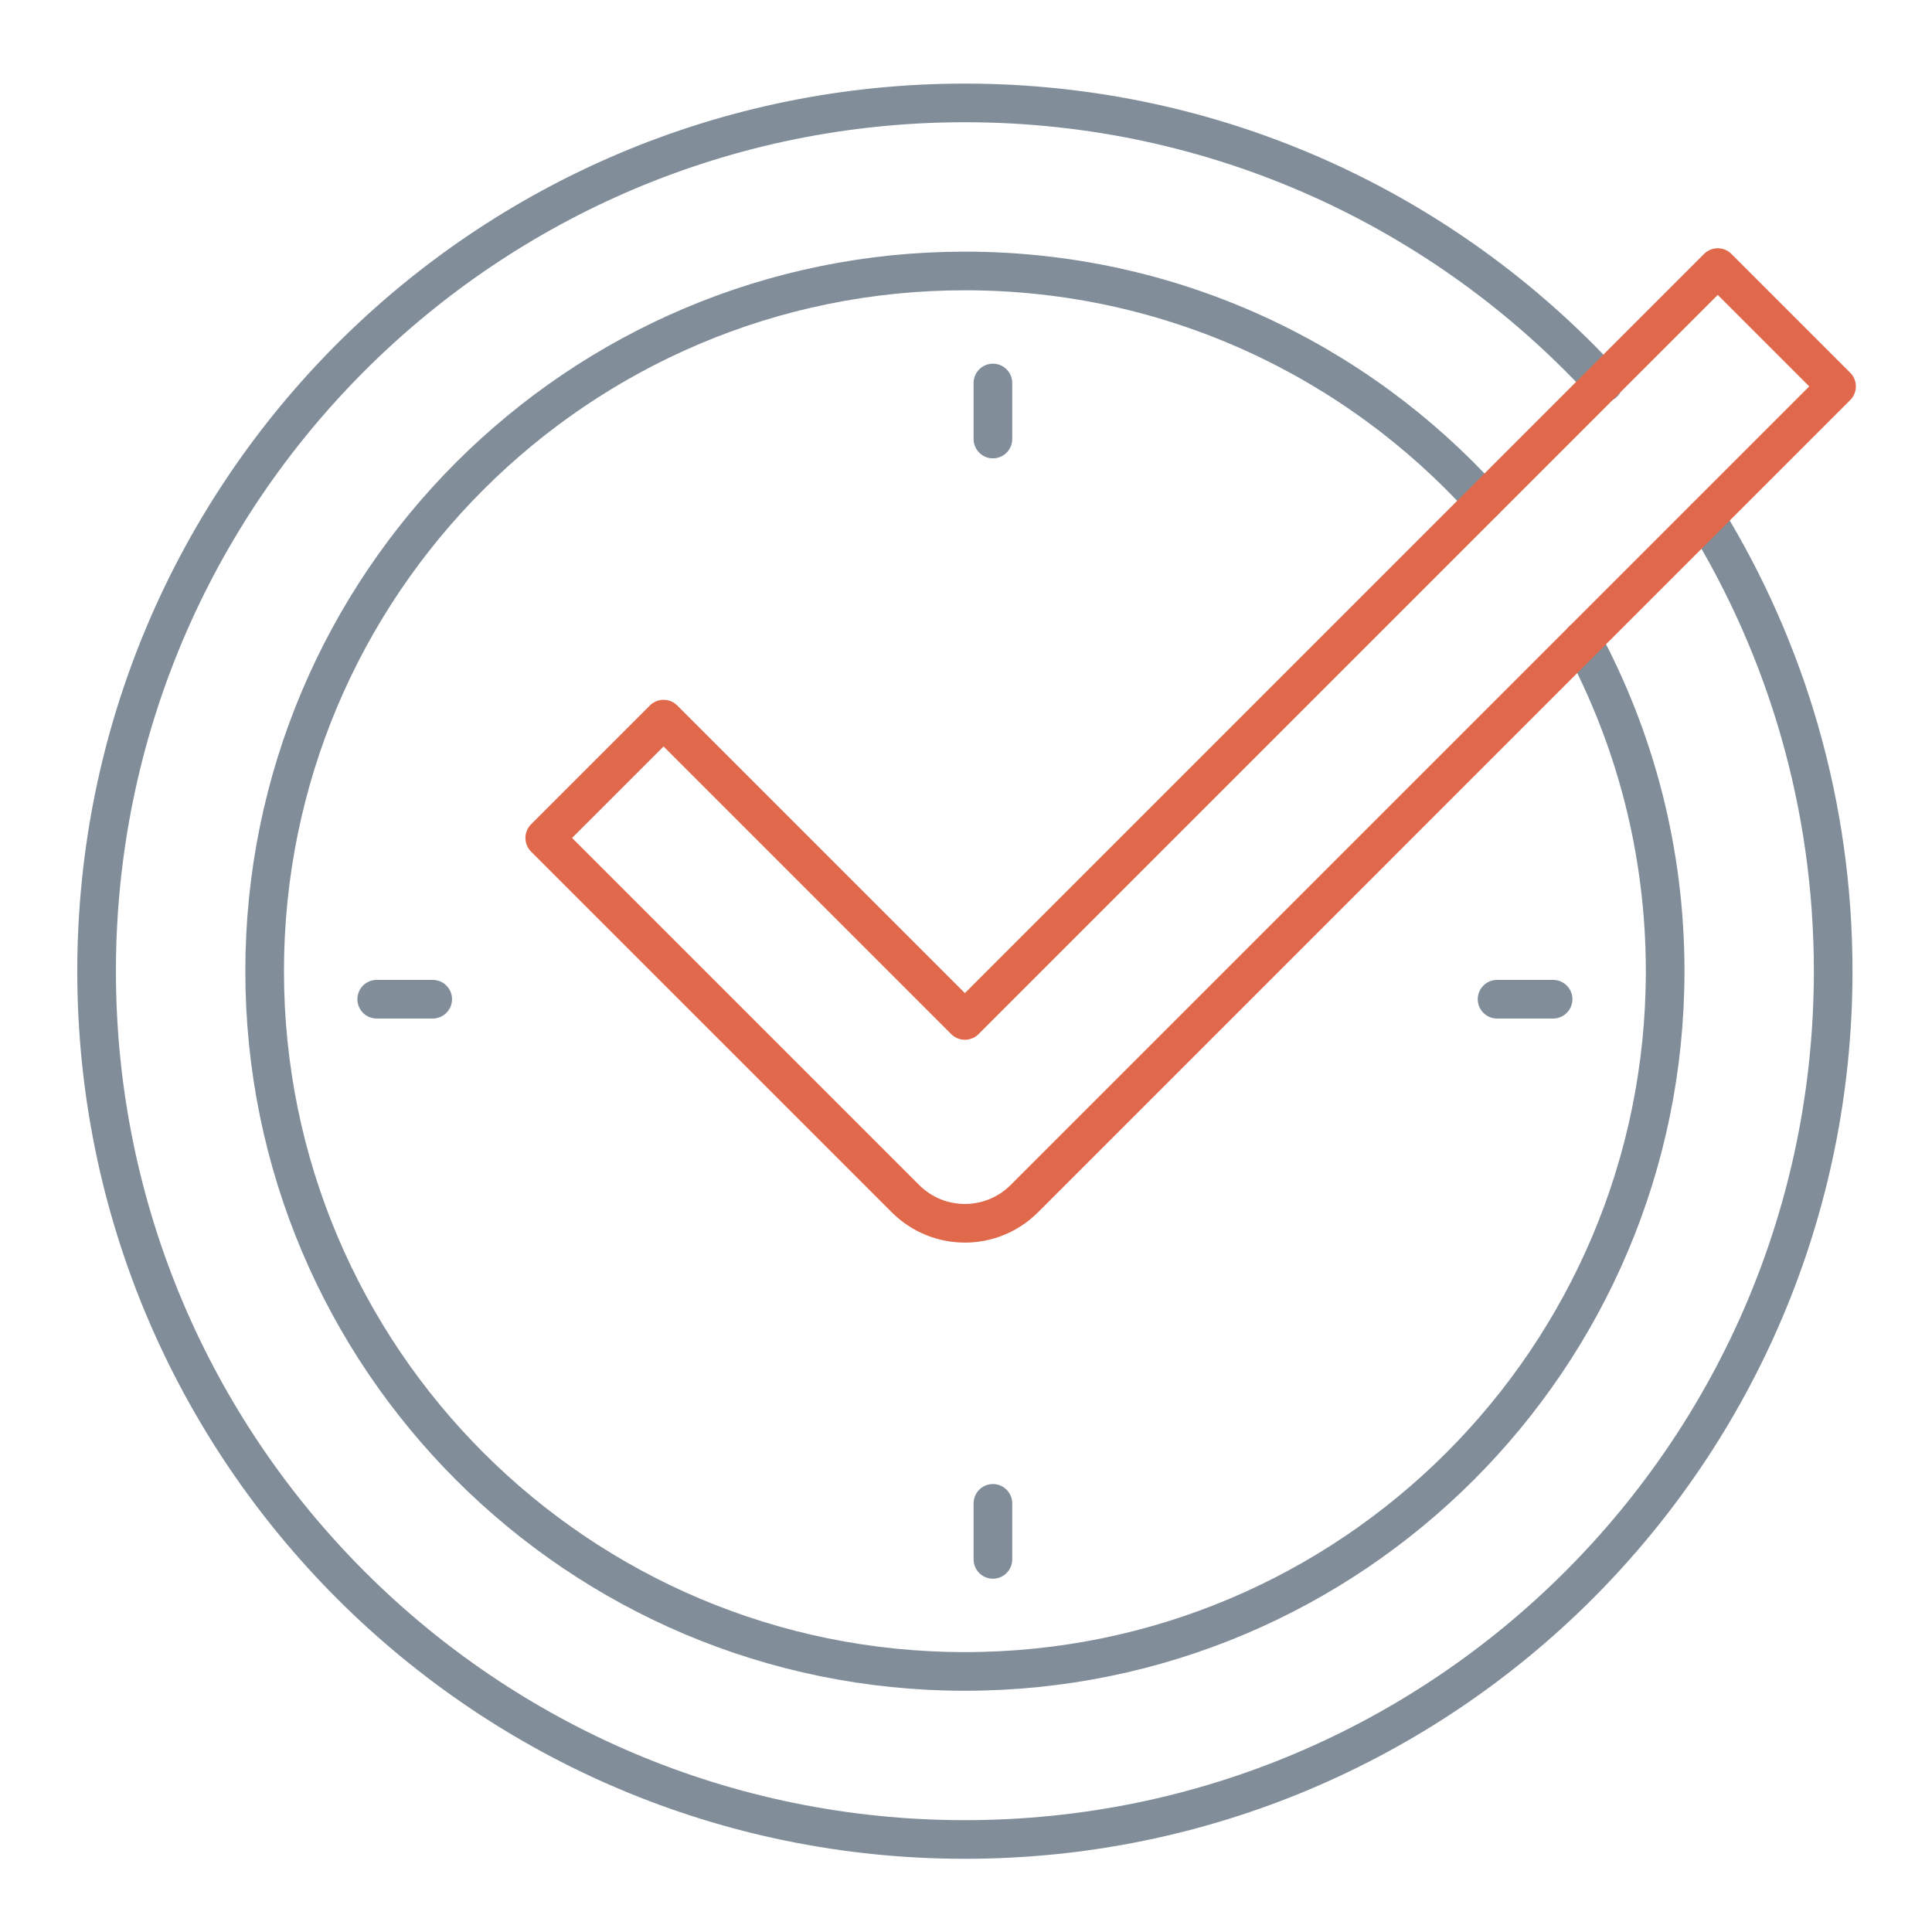
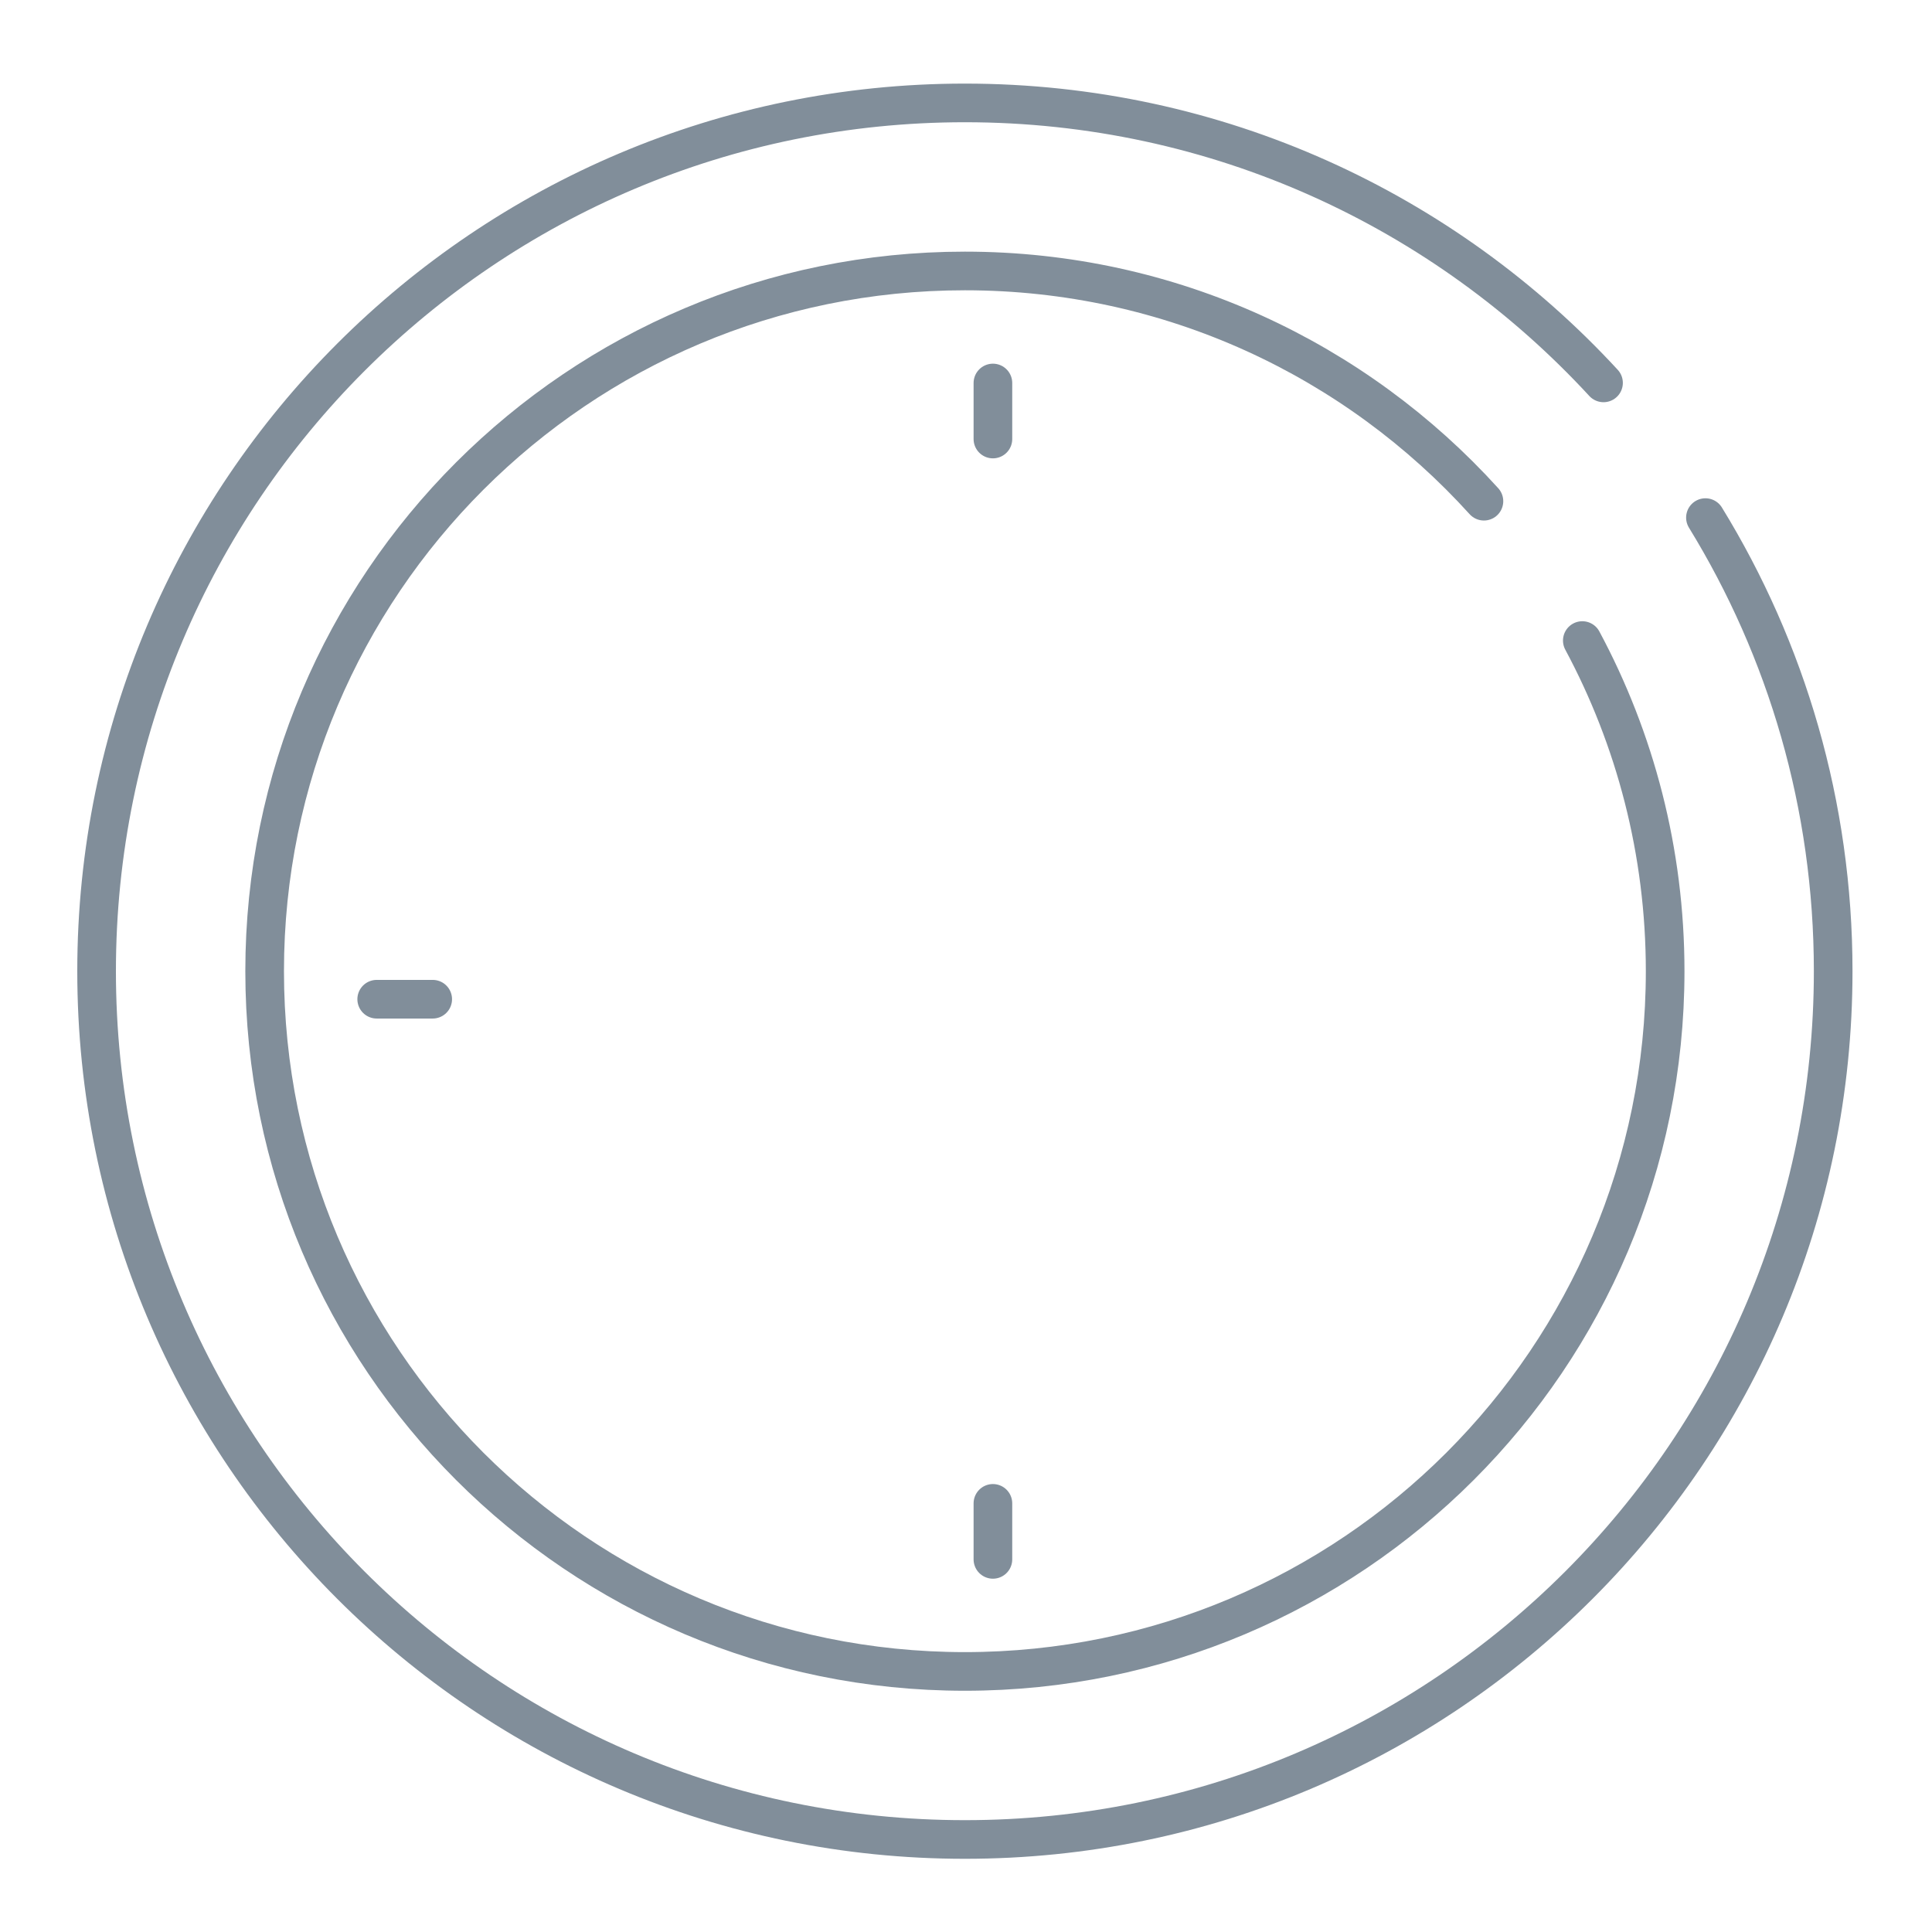
<svg xmlns="http://www.w3.org/2000/svg" version="1.1" id="图层_1" x="0px" y="0px" width="100px" height="100px" viewBox="0 0 100 100" enable-background="new 0 0 100 100" xml:space="preserve">
  <g>
    <line fill="none" stroke="#818E9A" stroke-width="2" stroke-linecap="round" stroke-linejoin="round" stroke-miterlimit="10" x1="51.393" y1="77.814" x2="51.393" y2="80.713" />
    <g>
      <line fill="none" stroke="#818E9A" stroke-width="2" stroke-linecap="round" stroke-linejoin="round" stroke-miterlimit="10" x1="51.393" y1="19.824" x2="51.393" y2="22.724" />
-       <line fill="none" stroke="#818E9A" stroke-width="2" stroke-linecap="round" stroke-linejoin="round" stroke-miterlimit="10" x1="80.388" y1="51.719" x2="77.488" y2="51.719" />
      <line fill="none" stroke="#818E9A" stroke-width="2" stroke-linecap="round" stroke-linejoin="round" stroke-miterlimit="10" x1="22.397" y1="51.719" x2="19.498" y2="51.719" />
      <path fill="none" stroke="#818E9A" stroke-width="2" stroke-linecap="round" stroke-linejoin="round" stroke-miterlimit="10" d="    M82.998,19.818C74.784,10.908,63.017,5.327,49.942,5.327C25.121,5.327,5,25.448,5,50.269c0,24.822,20.121,44.942,44.942,44.942    c24.822,0,44.943-20.12,44.943-44.942c0-8.605-2.418-16.646-6.612-23.478" />
      <path fill="none" stroke="#818E9A" stroke-width="2" stroke-linecap="round" stroke-linejoin="round" stroke-miterlimit="10" d="    M76.808,25.942c-6.631-7.32-16.21-11.917-26.866-11.917c-20.017,0-36.244,16.226-36.244,36.244    c0,20.017,16.227,36.244,36.244,36.244s36.246-16.227,36.246-36.244c0-6.19-1.553-12.016-4.288-17.114" />
      <g>
-         <path fill="none" stroke="#E0684B" stroke-width="2" stroke-linecap="round" stroke-linejoin="round" stroke-miterlimit="10" d="     M49.942,63.317c-1.113,0-2.225-0.426-3.075-1.274L28.196,43.372l6.15-6.15l15.596,15.596L88.91,13.85l6.15,6.15L53.018,62.043     C52.168,62.892,51.056,63.317,49.942,63.317z" />
-       </g>
+         </g>
    </g>
  </g>
</svg>